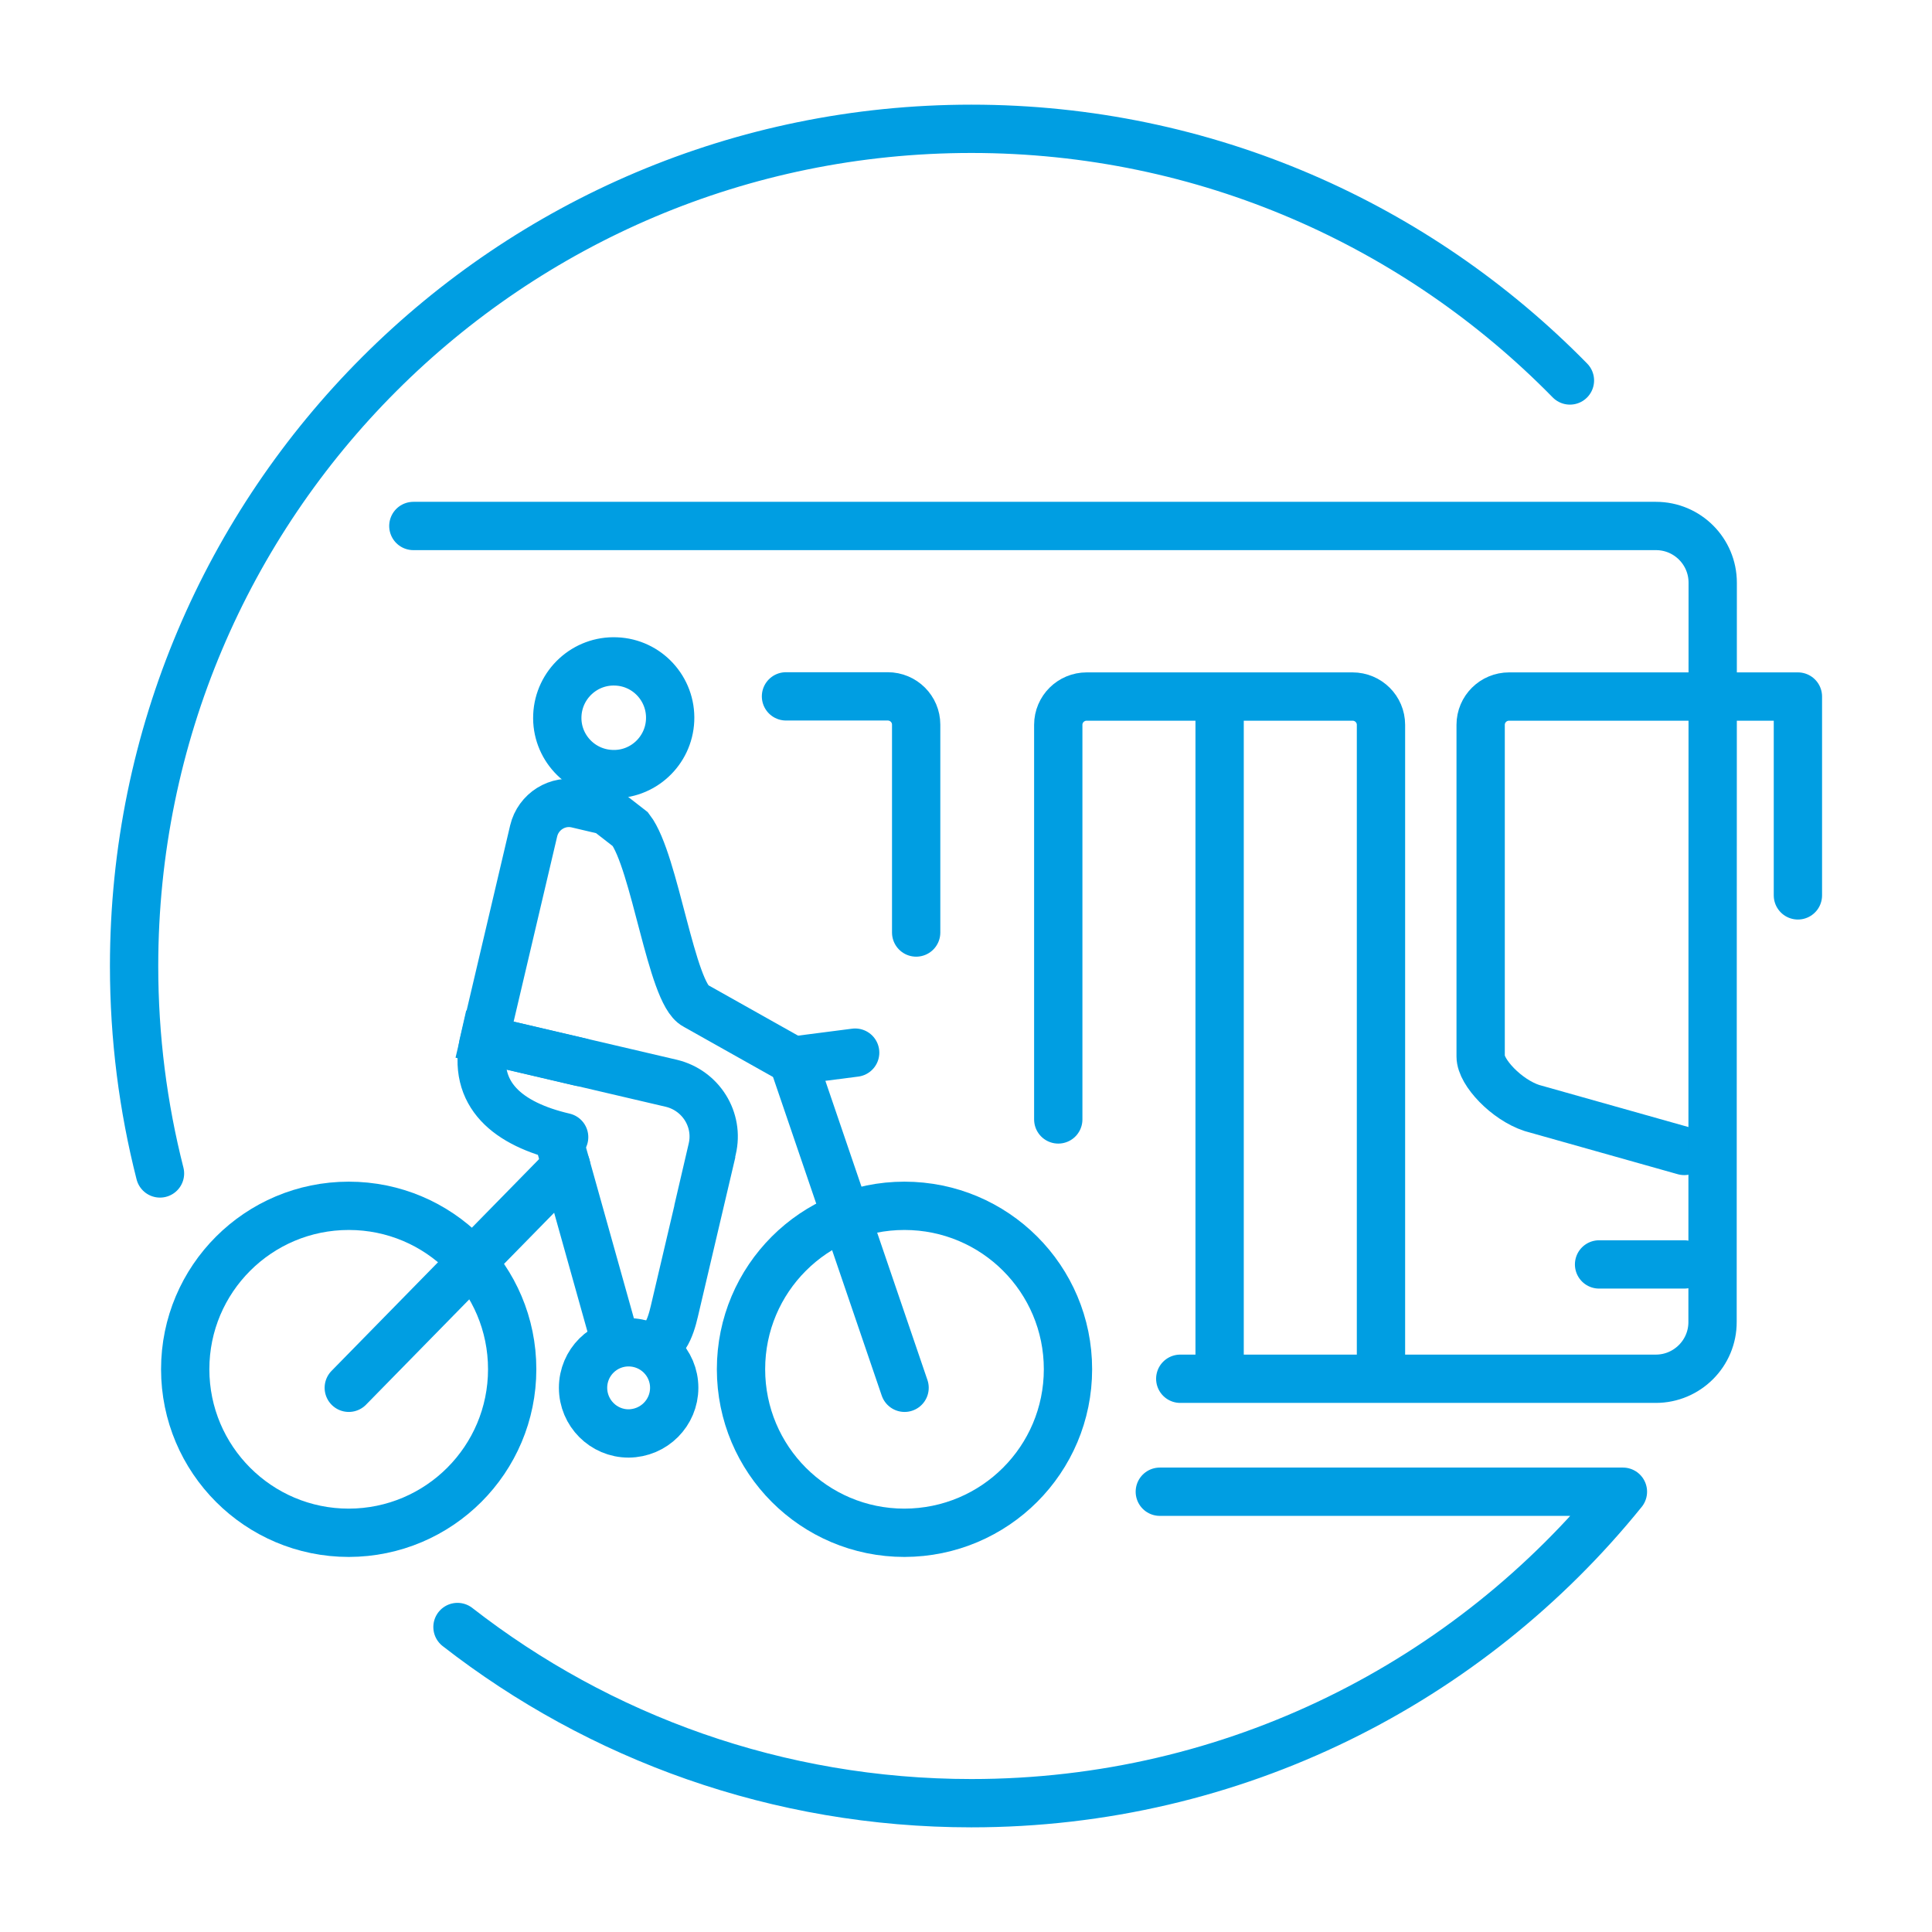
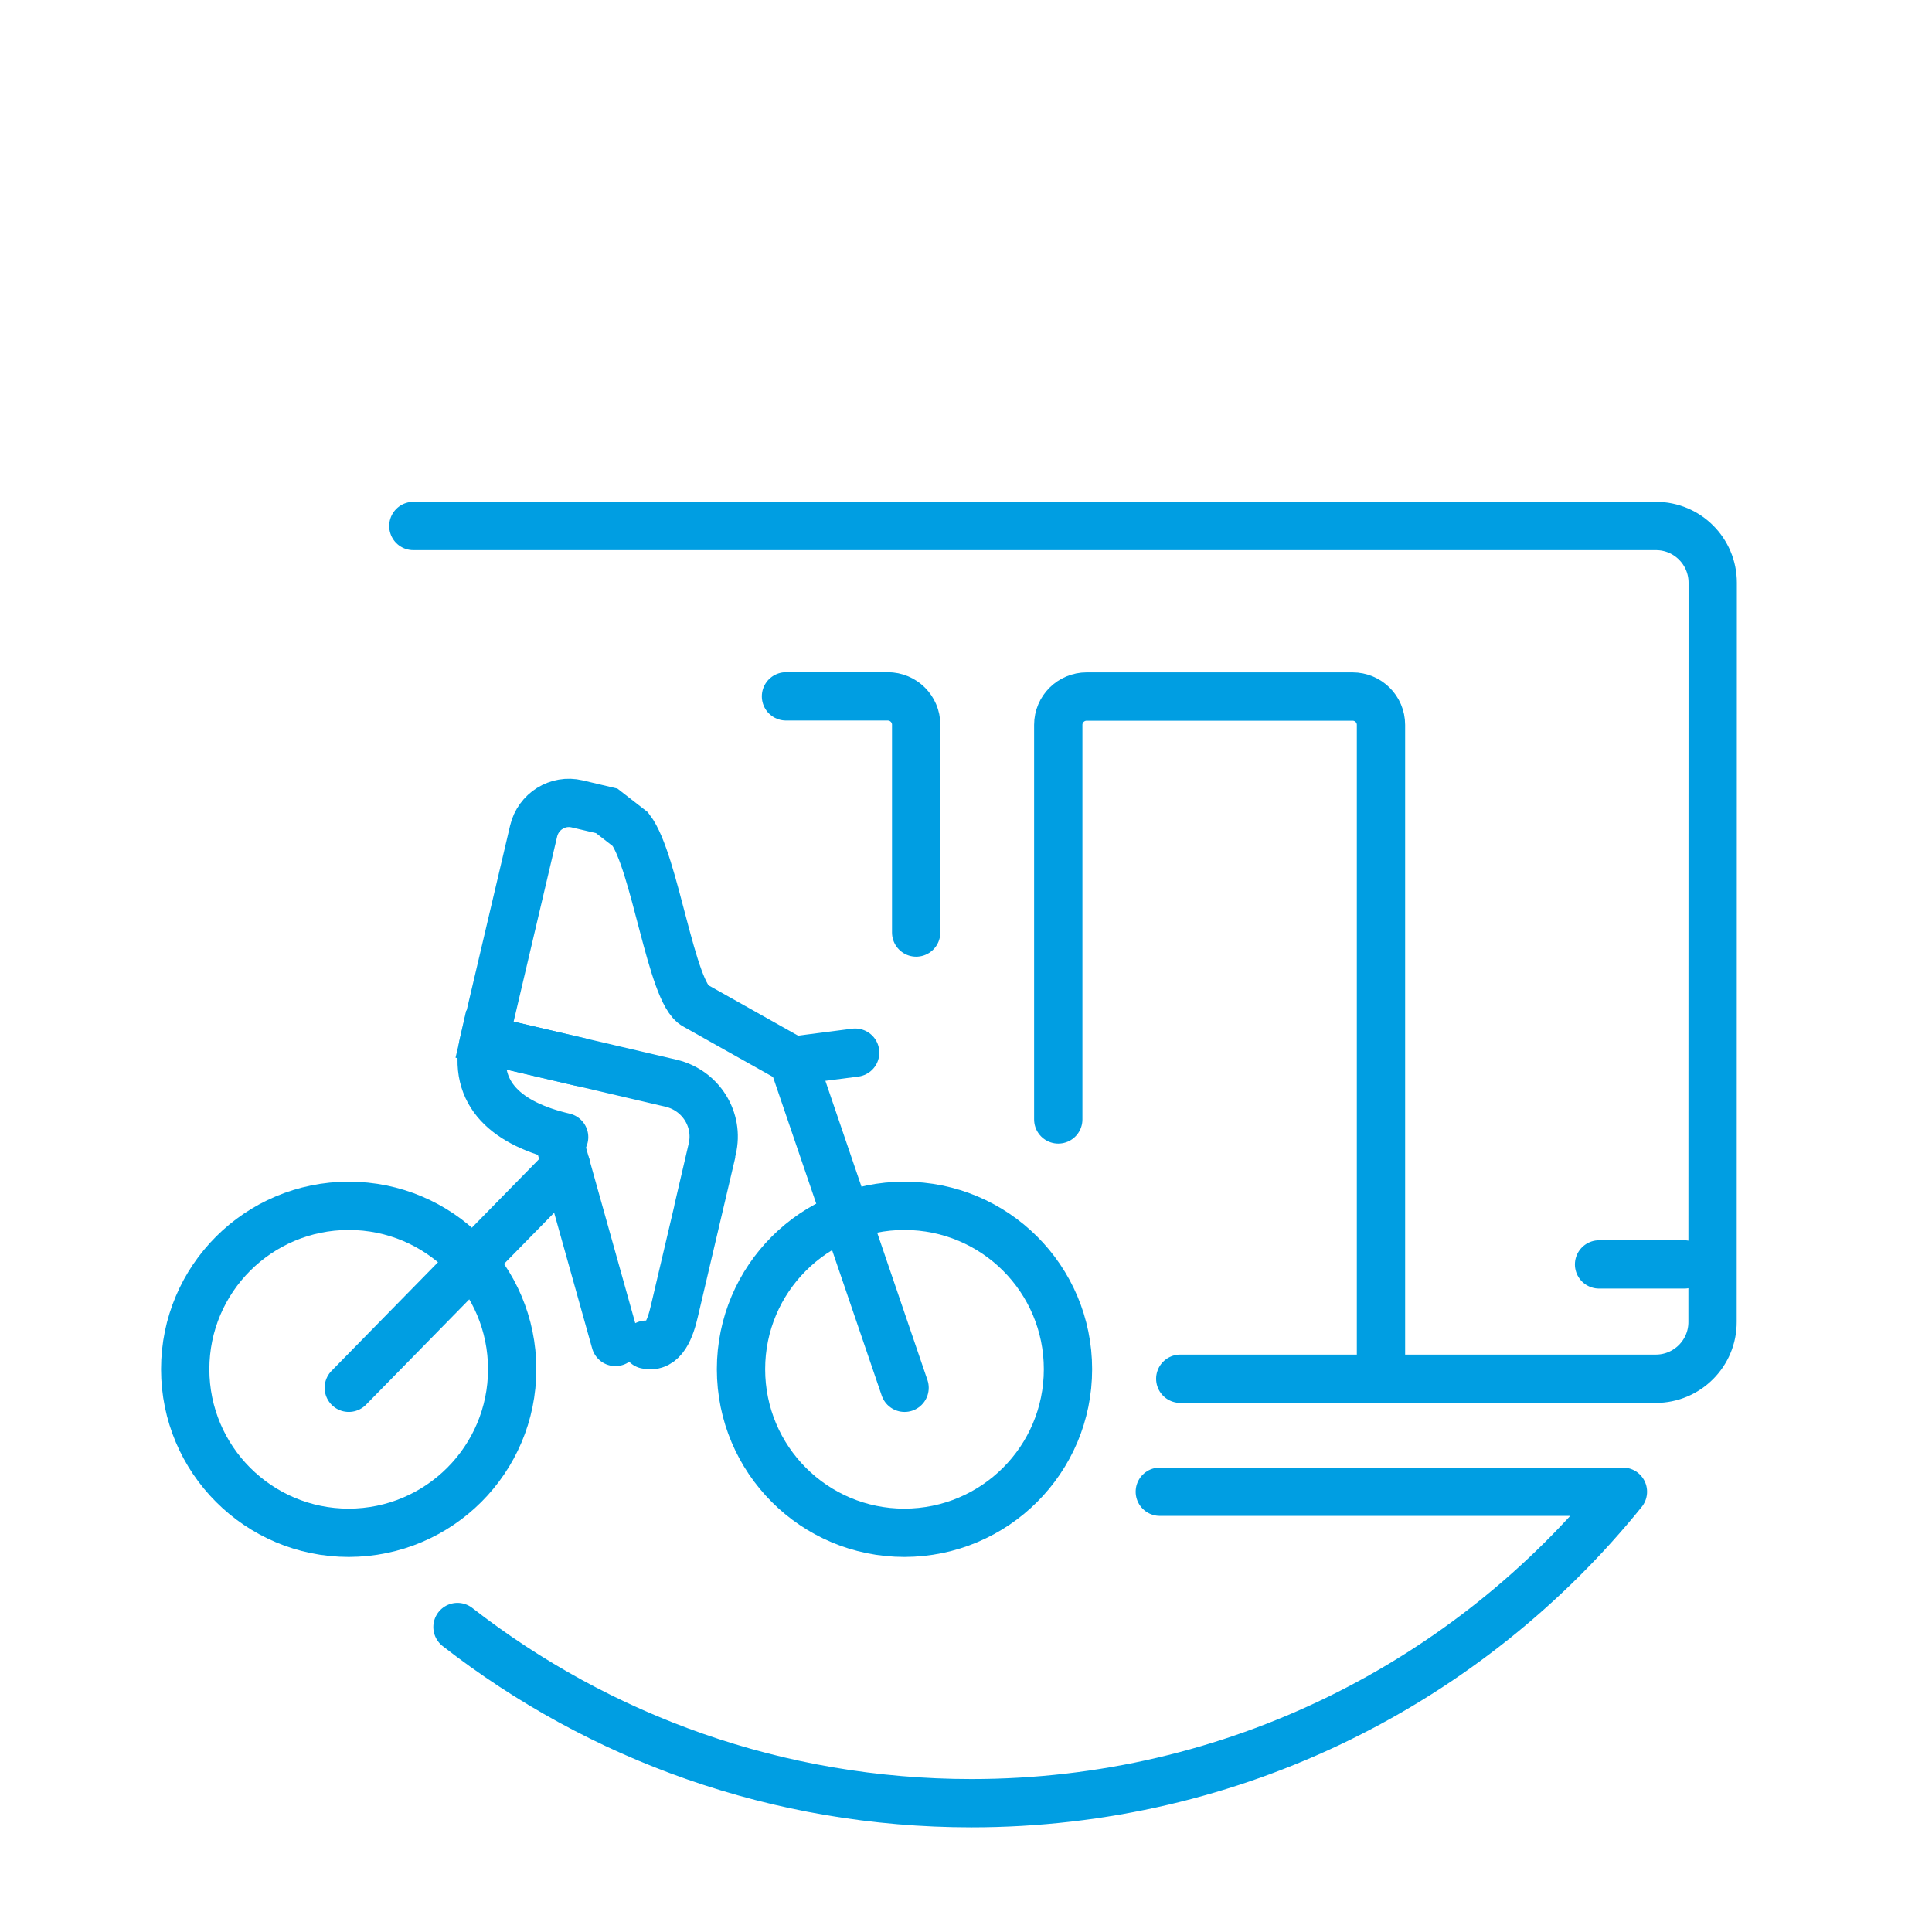
<svg xmlns="http://www.w3.org/2000/svg" version="1.1" x="0px" y="0px" viewBox="0 0 113.39 113.39" style="enable-background:new 0 0 113.39 113.39;" xml:space="preserve">
  <style type="text/css">
	.st0{fill:none;stroke:#009EE2;stroke-width:2.835;stroke-linecap:round;stroke-linejoin:round;stroke-miterlimit:10;}
	.st1{fill:none;stroke:#009EE2;stroke-width:2.835;stroke-miterlimit:10;}
	.st2{fill:none;stroke:#009EE2;stroke-width:2.835;stroke-linecap:round;stroke-miterlimit:10;}
</style>
  <g id="Kreis">
</g>
  <g id="Ebene_3">
-     <path class="st0" d="M9.39,68.87c-0.99-3.89-1.52-7.97-1.52-12.17c0-27.14,22-49.14,49.14-49.14c13.76,0,26.2,5.66,35.13,14.77" />
    <path class="st0" d="M68.07,87.55h18.5l8.68,0c-9.01,11.15-22.79,18.28-38.24,18.28c-11.37,0-21.84-3.86-30.16-10.34" />
-     <path class="st0" d="M98.85,67.55l-8.94-2.52c-1.5-0.49-3.01-2.1-3.01-3.02V42.54c0-0.92,0.75-1.66,1.67-1.66h16.95v11.67" />
    <path class="st0" d="M69.27,80.92h27.91c1.84,0,3.34-1.5,3.33-3.34l0.01-43.38c0-1.84-1.49-3.33-3.33-3.33H24.26" />
    <path class="st0" d="M81.05,80.88V42.54c0-0.92-0.75-1.66-1.67-1.66h-15.6c-0.92,0-1.67,0.74-1.67,1.66V65.7" />
-     <line class="st1" x1="71.58" y1="40.87" x2="71.58" y2="80.88" />
    <path class="st2" d="M53.77,54.73v-12.2c0-0.92-0.75-1.66-1.67-1.66h-5.97" />
    <line class="st2" x1="93.85" y1="74.21" x2="98.85" y2="74.21" />
    <path class="st1" d="M30.06,80.36c0-5.3-4.29-9.59-9.59-9.59c-5.3,0-9.6,4.29-9.6,9.59c0,5.3,4.3,9.6,9.6,9.6   C25.77,89.95,30.06,85.66,30.06,80.36z" />
    <path class="st1" d="M62.68,80.36c0-5.3-4.29-9.59-9.6-9.59c-5.3,0-9.59,4.29-9.59,9.59c0,5.3,4.29,9.6,9.59,9.6   C58.39,89.95,62.68,85.66,62.68,80.36z" />
    <polyline class="st2" points="53.09,81.45 46.54,62.25 50.19,61.78  " />
    <line class="st2" x1="36.12" y1="78.76" x2="32.78" y2="66.84" />
-     <path class="st2" d="M39.57,81.45c0-1.48-1.2-2.67-2.68-2.67c-1.47,0-2.67,1.19-2.67,2.67c0,1.48,1.2,2.68,2.67,2.68   C38.38,84.12,39.57,82.92,39.57,81.45z" />
    <line class="st2" x1="20.47" y1="81.45" x2="33.23" y2="68.43" />
    <path class="st2" d="M37.93,78.92c1,0.23,1.42-0.97,1.65-1.97l1.79-7.62l-0.01,0l0.44-1.89c0.41-1.73-0.67-3.44-2.39-3.86   l-10.99-2.57c-0.76,3.26,1.43,4.97,4.69,5.73" />
-     <path class="st1" d="M39.33,42.27c0.08-1.83-1.34-3.38-3.17-3.45c-1.82-0.08-3.37,1.34-3.45,3.17c-0.08,1.83,1.35,3.37,3.18,3.44   C37.71,45.51,39.25,44.09,39.33,42.27z" />
    <path class="st2" d="M34.04,62.33l-5.6-1.31l2.88-12.25c0.27-1.14,1.41-1.86,2.55-1.59l1.74,0.41l1.39,1.08   c1.44,1.88,2.4,9.63,3.81,10.35l5.73,3.22" />
  </g>
</svg>